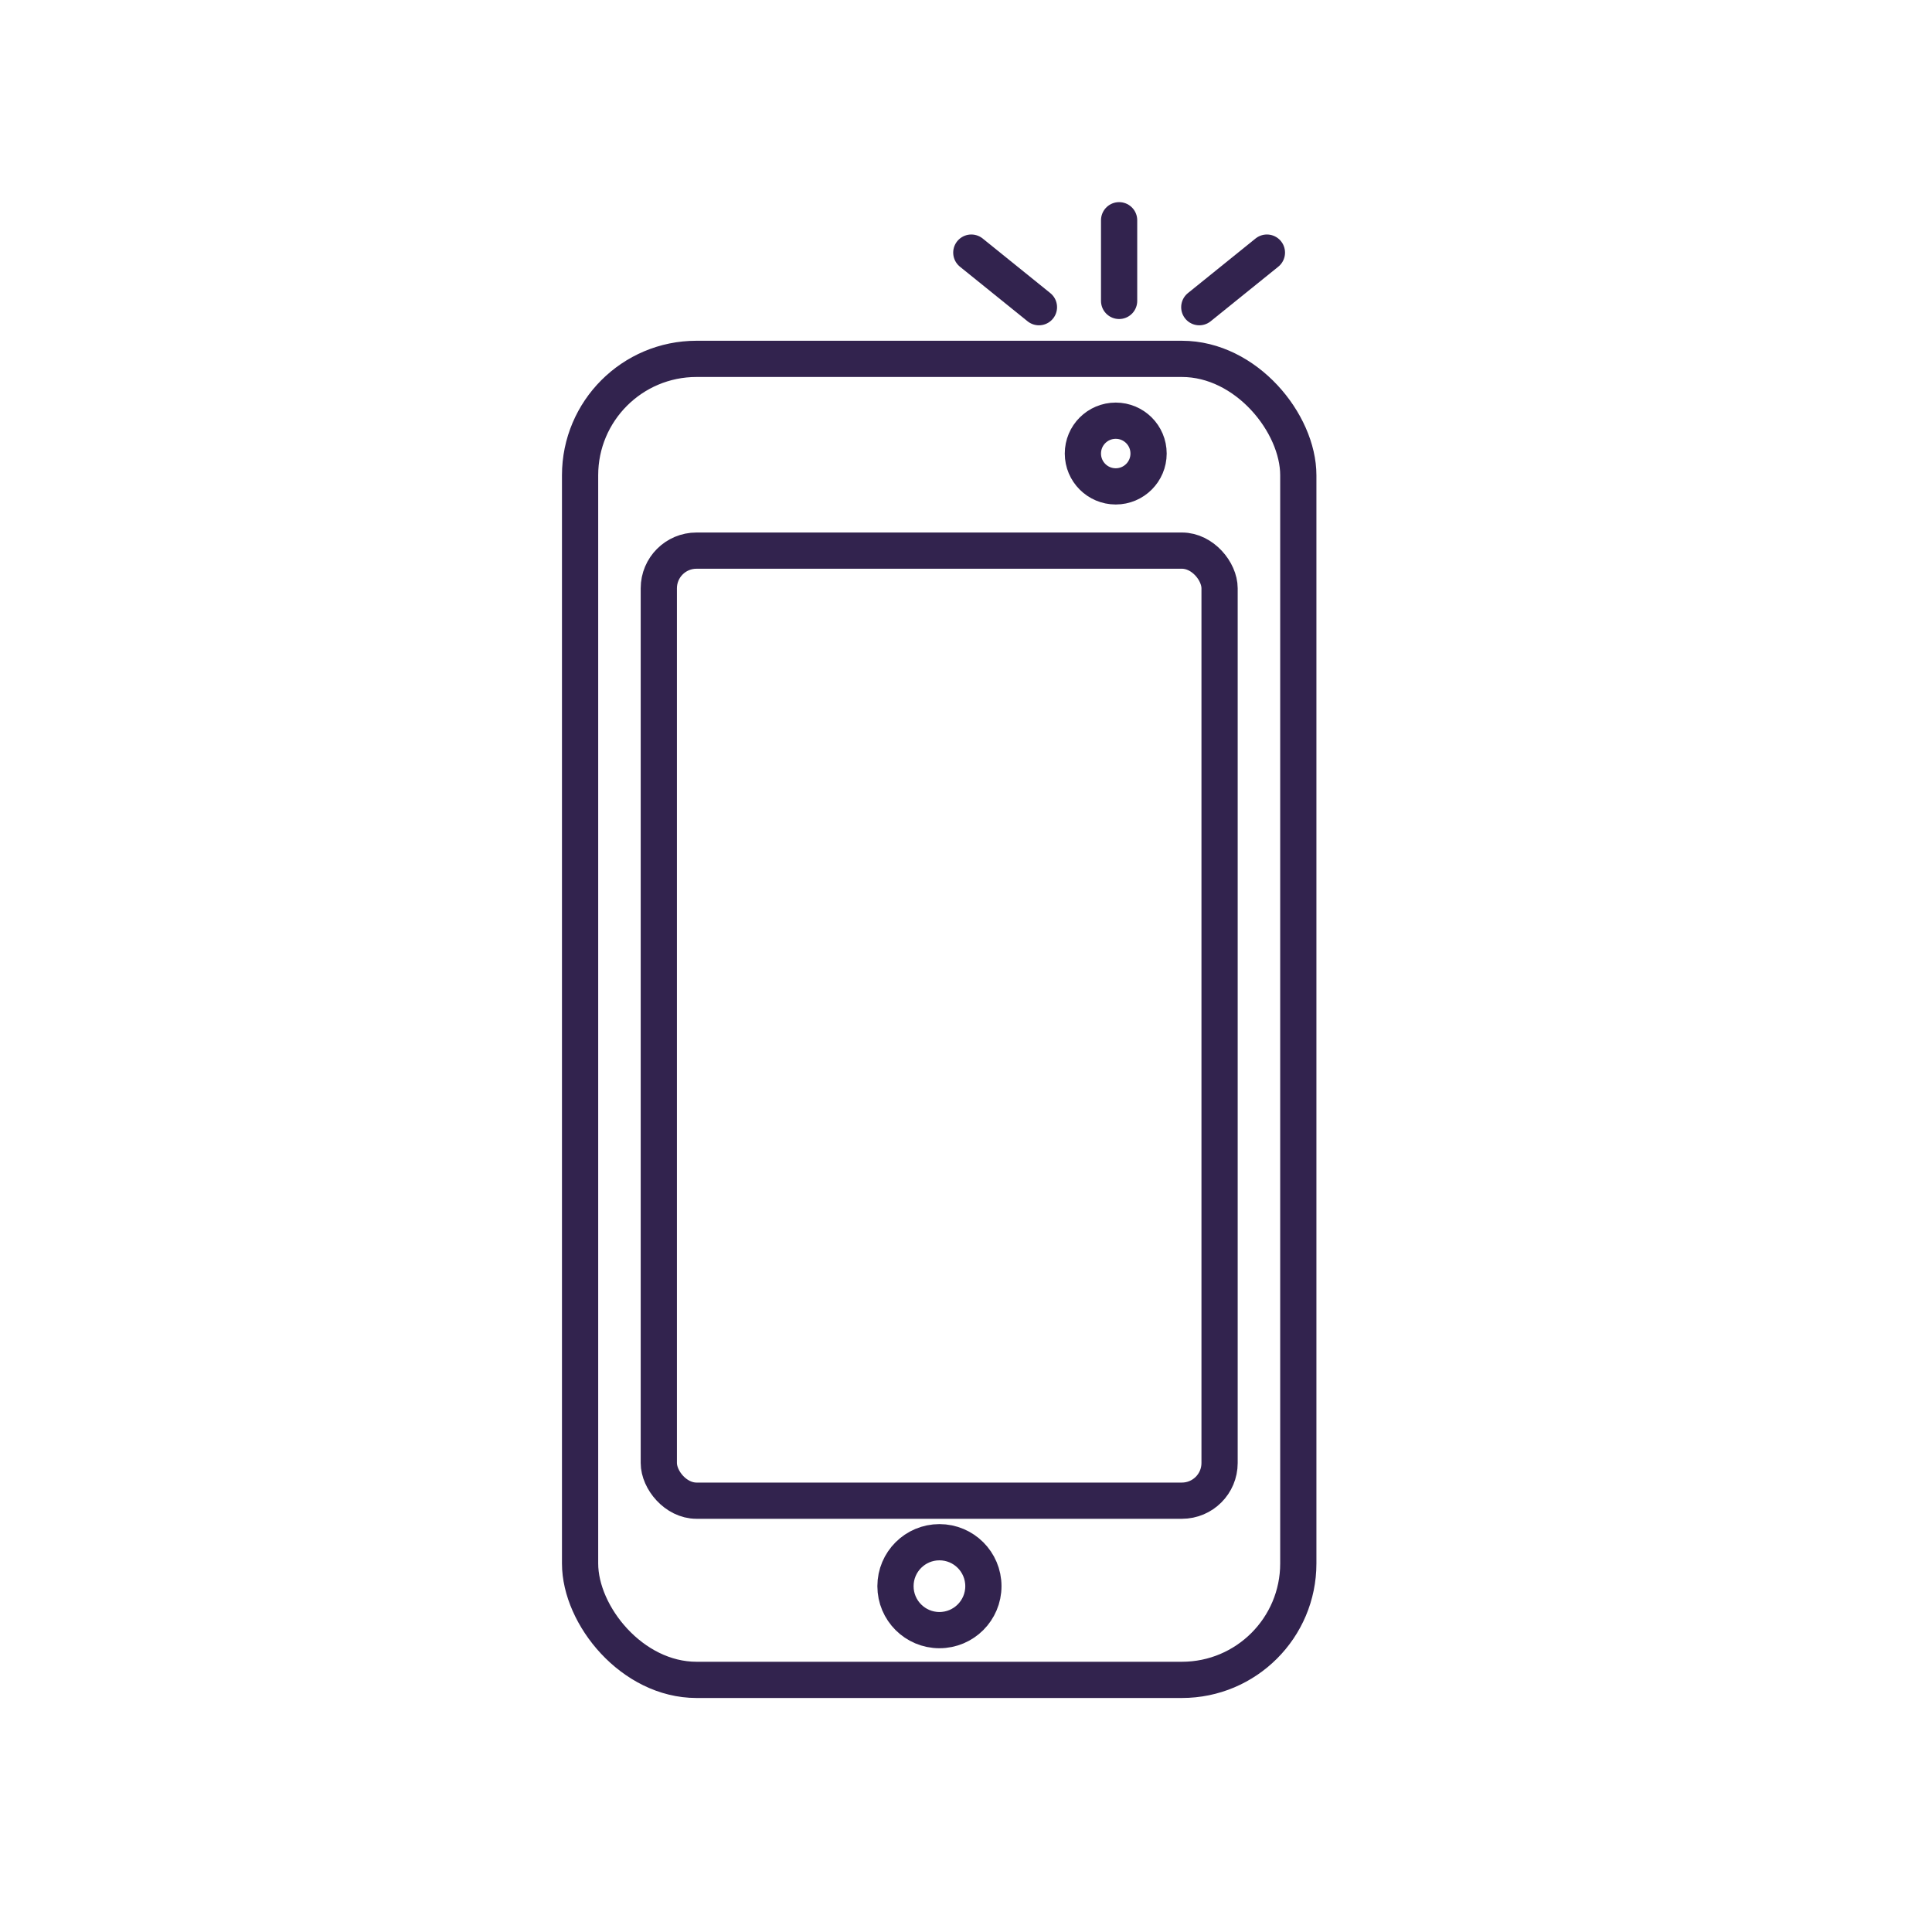
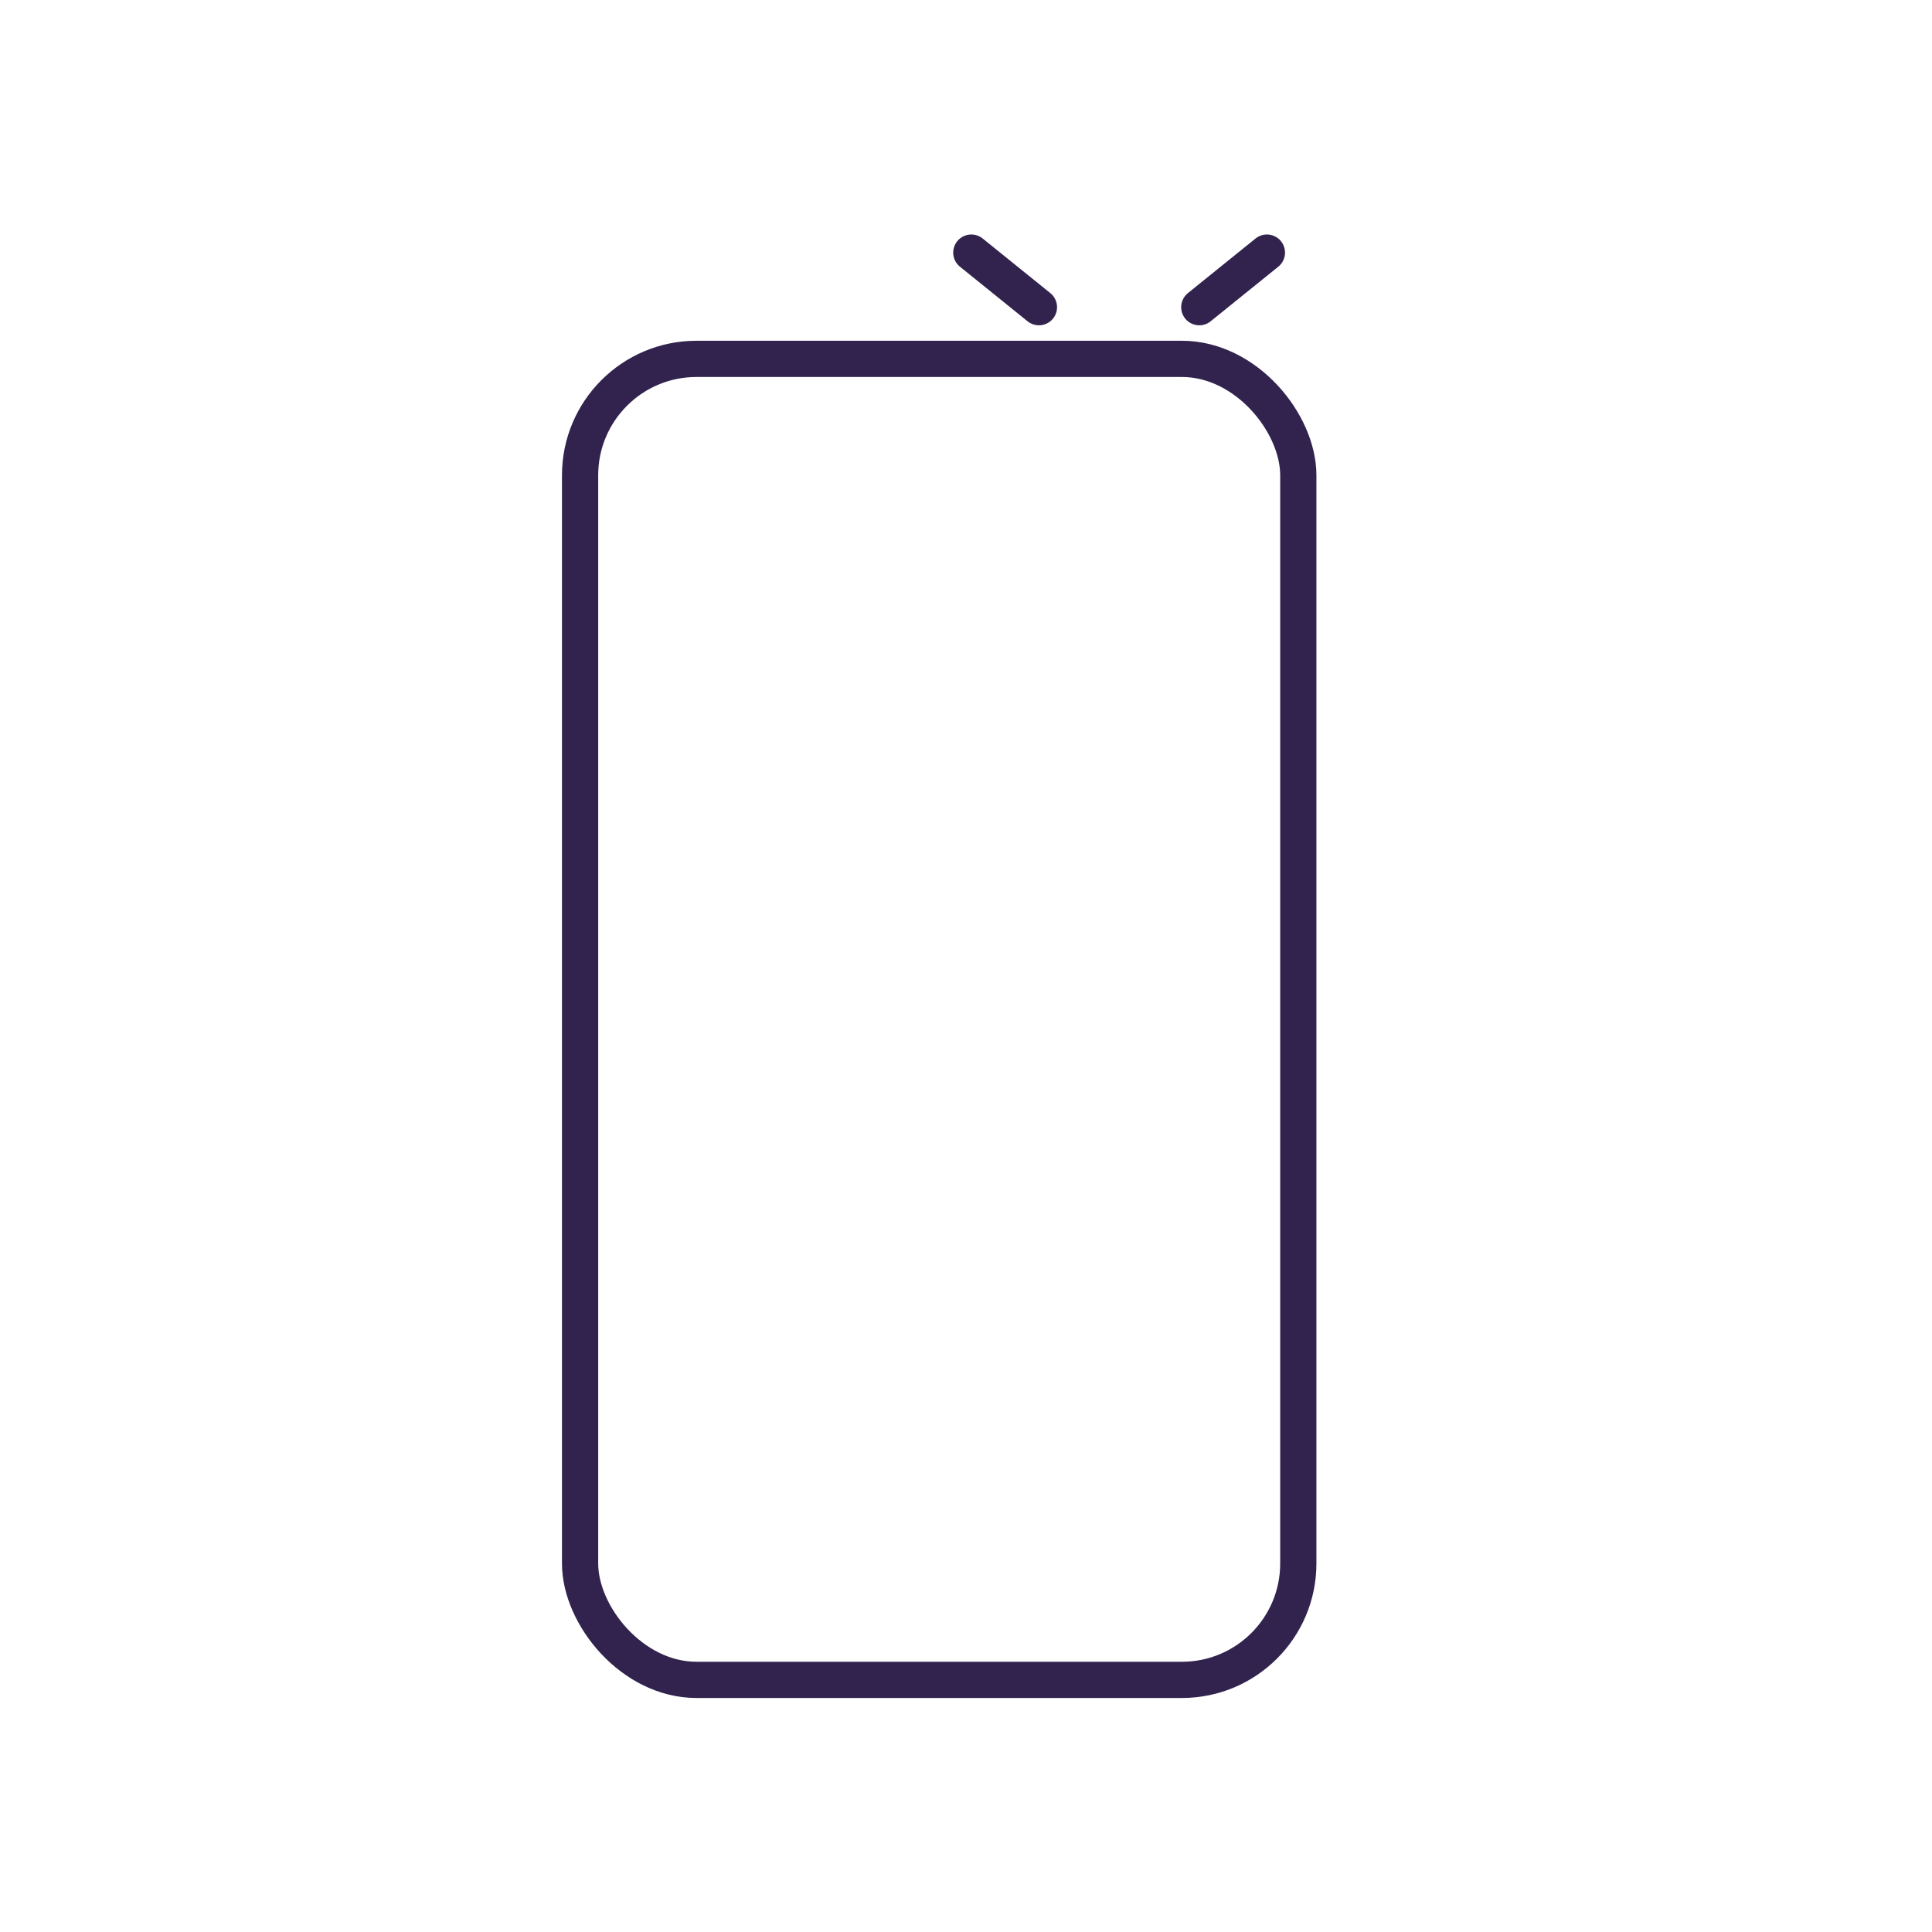
<svg xmlns="http://www.w3.org/2000/svg" viewBox="0 0 40 40">
  <defs>
    <style>.a,.b{fill:none;stroke:#32234e;stroke-width:0.75px;}.a{stroke-linecap:round;stroke-linejoin:round;}.b{stroke-miterlimit:10;}</style>
  </defs>
  <title>CHD_Happy</title>
  <rect class="a" x="12.01" y="7.43" width="14.87" height="27.35" rx="2.41" ry="2.41" />
-   <rect class="a" x="13.64" y="11.4" width="11.61" height="19.67" rx="0.78" ry="0.78" />
-   <circle class="b" cx="19.45" cy="32.84" r="0.91" />
-   <circle class="b" cx="23.1" cy="9.39" r="0.68" />
  <line class="a" x1="20.11" y1="5.23" x2="21.51" y2="6.36" />
-   <line class="a" x1="23.17" y1="4.56" x2="23.17" y2="6.23" />
  <line class="a" x1="26.23" y1="5.23" x2="24.83" y2="6.36" />
</svg>